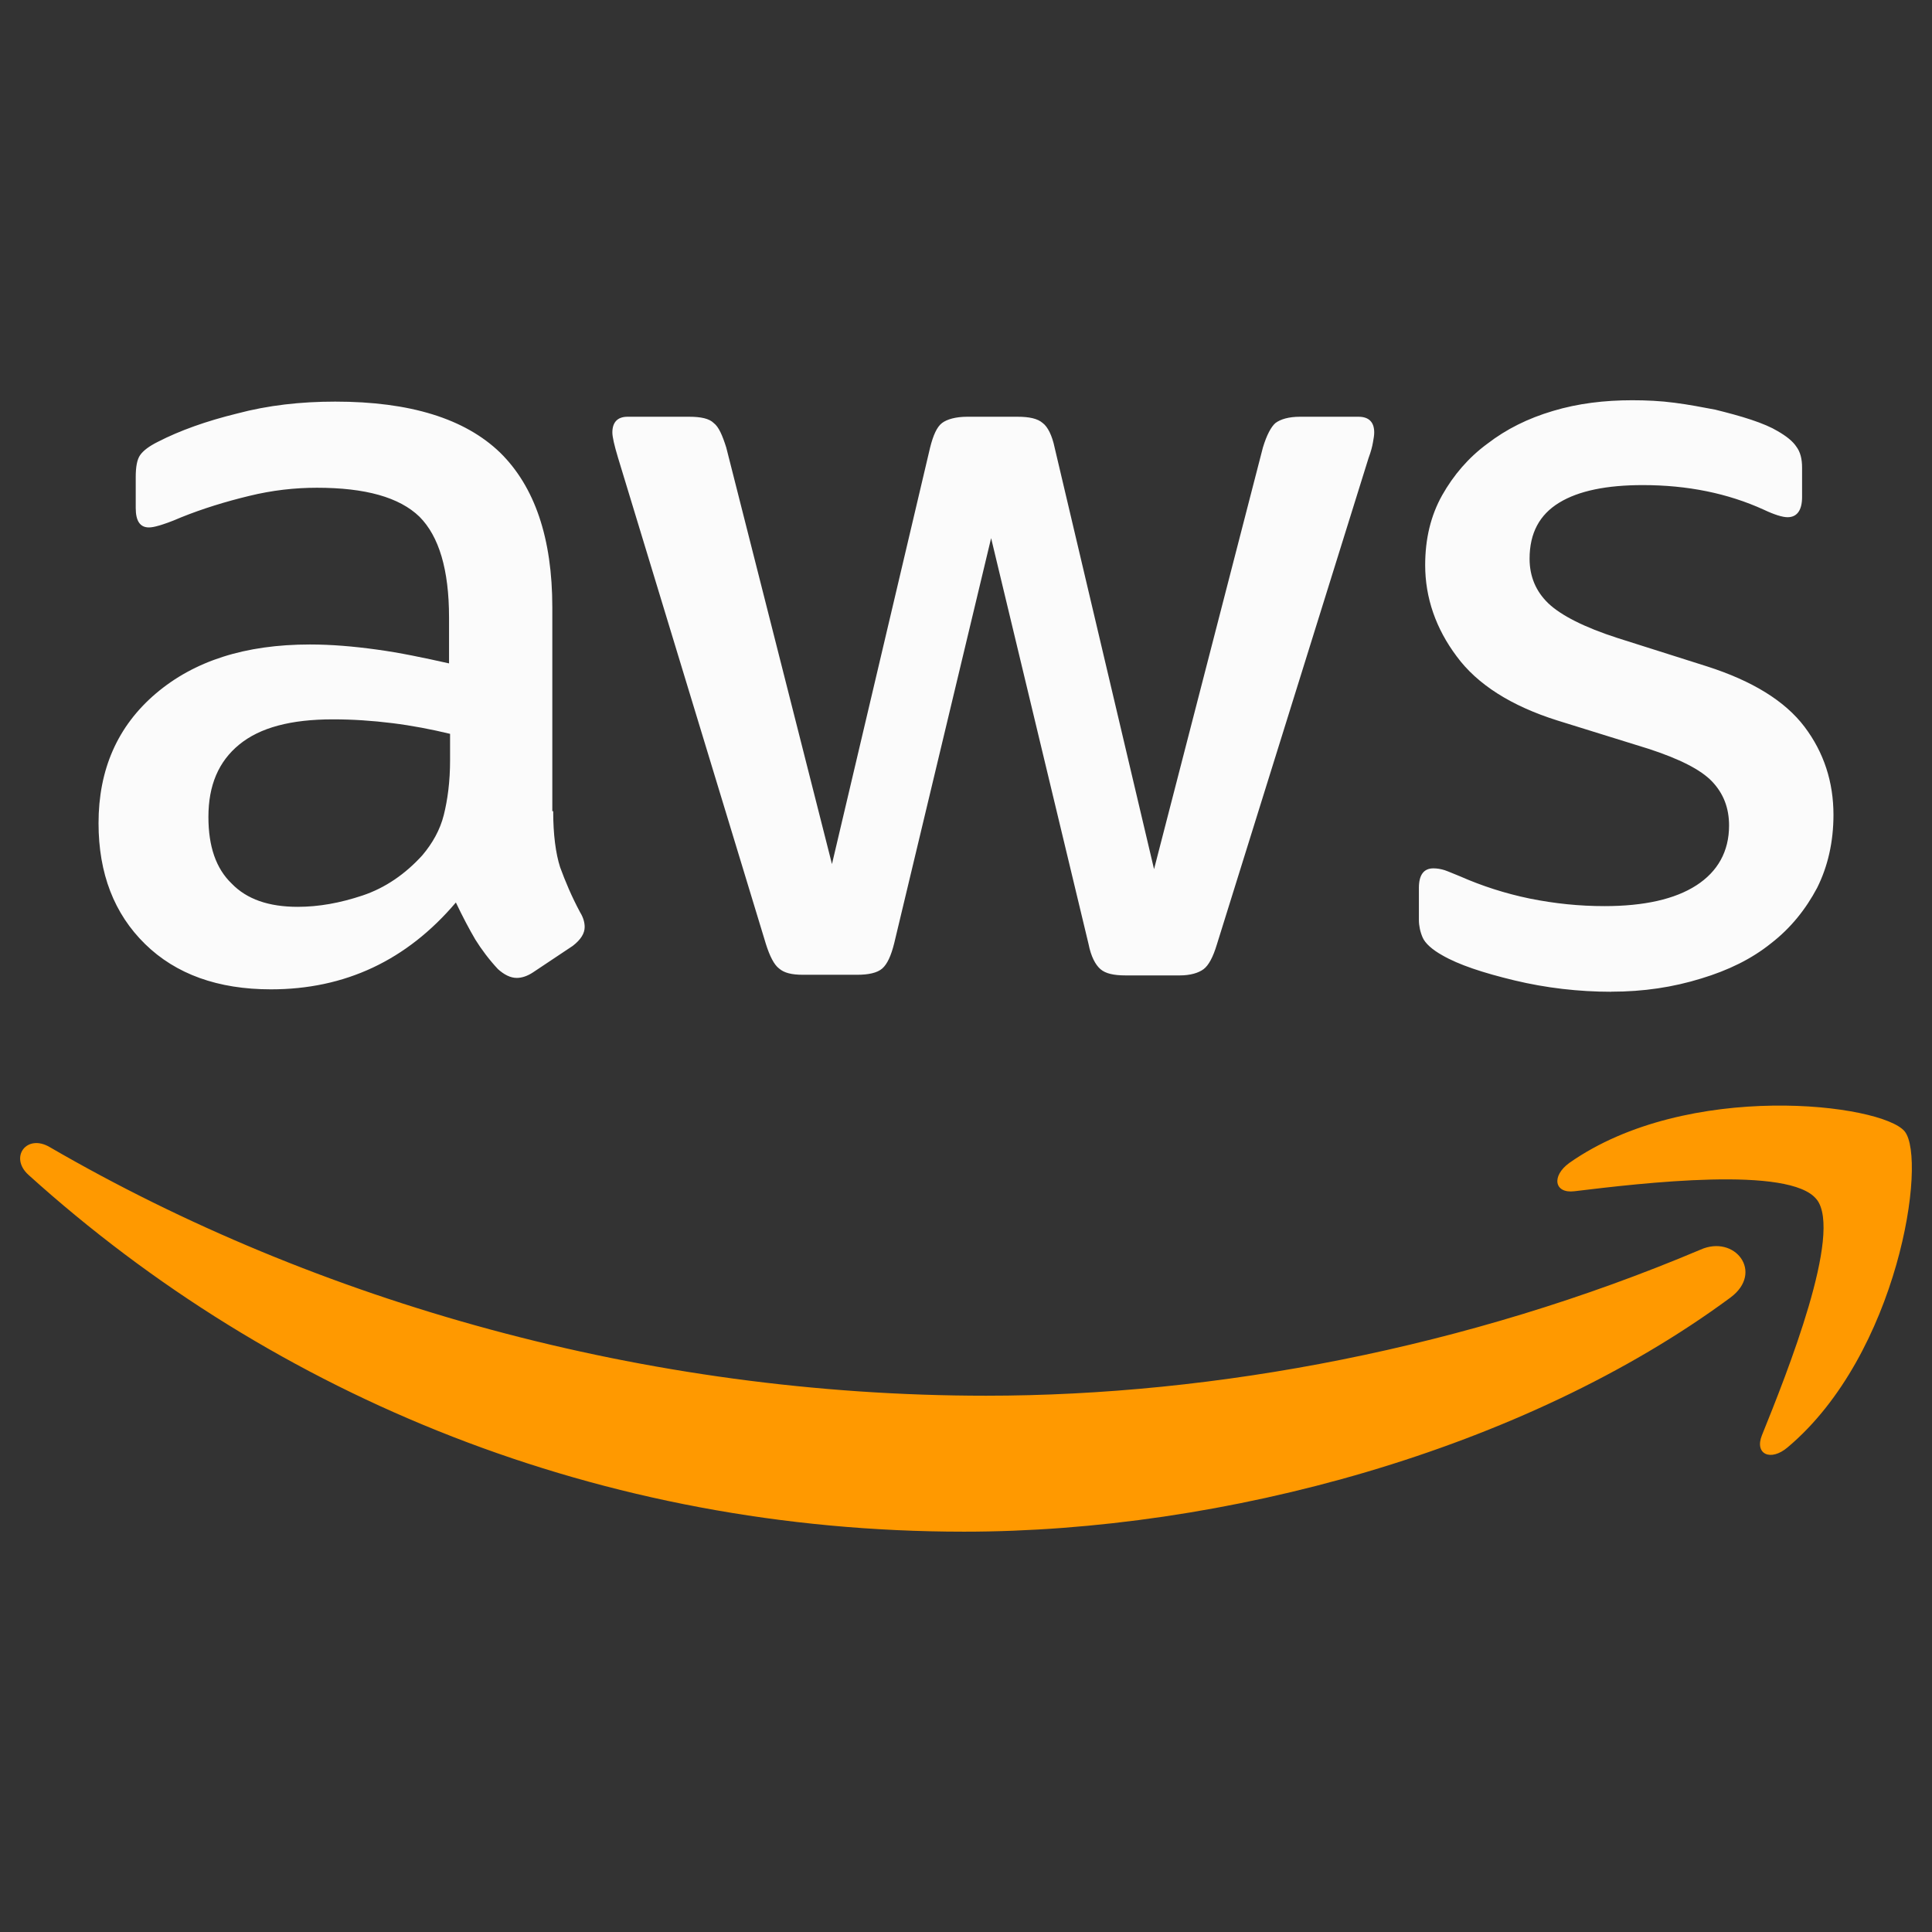
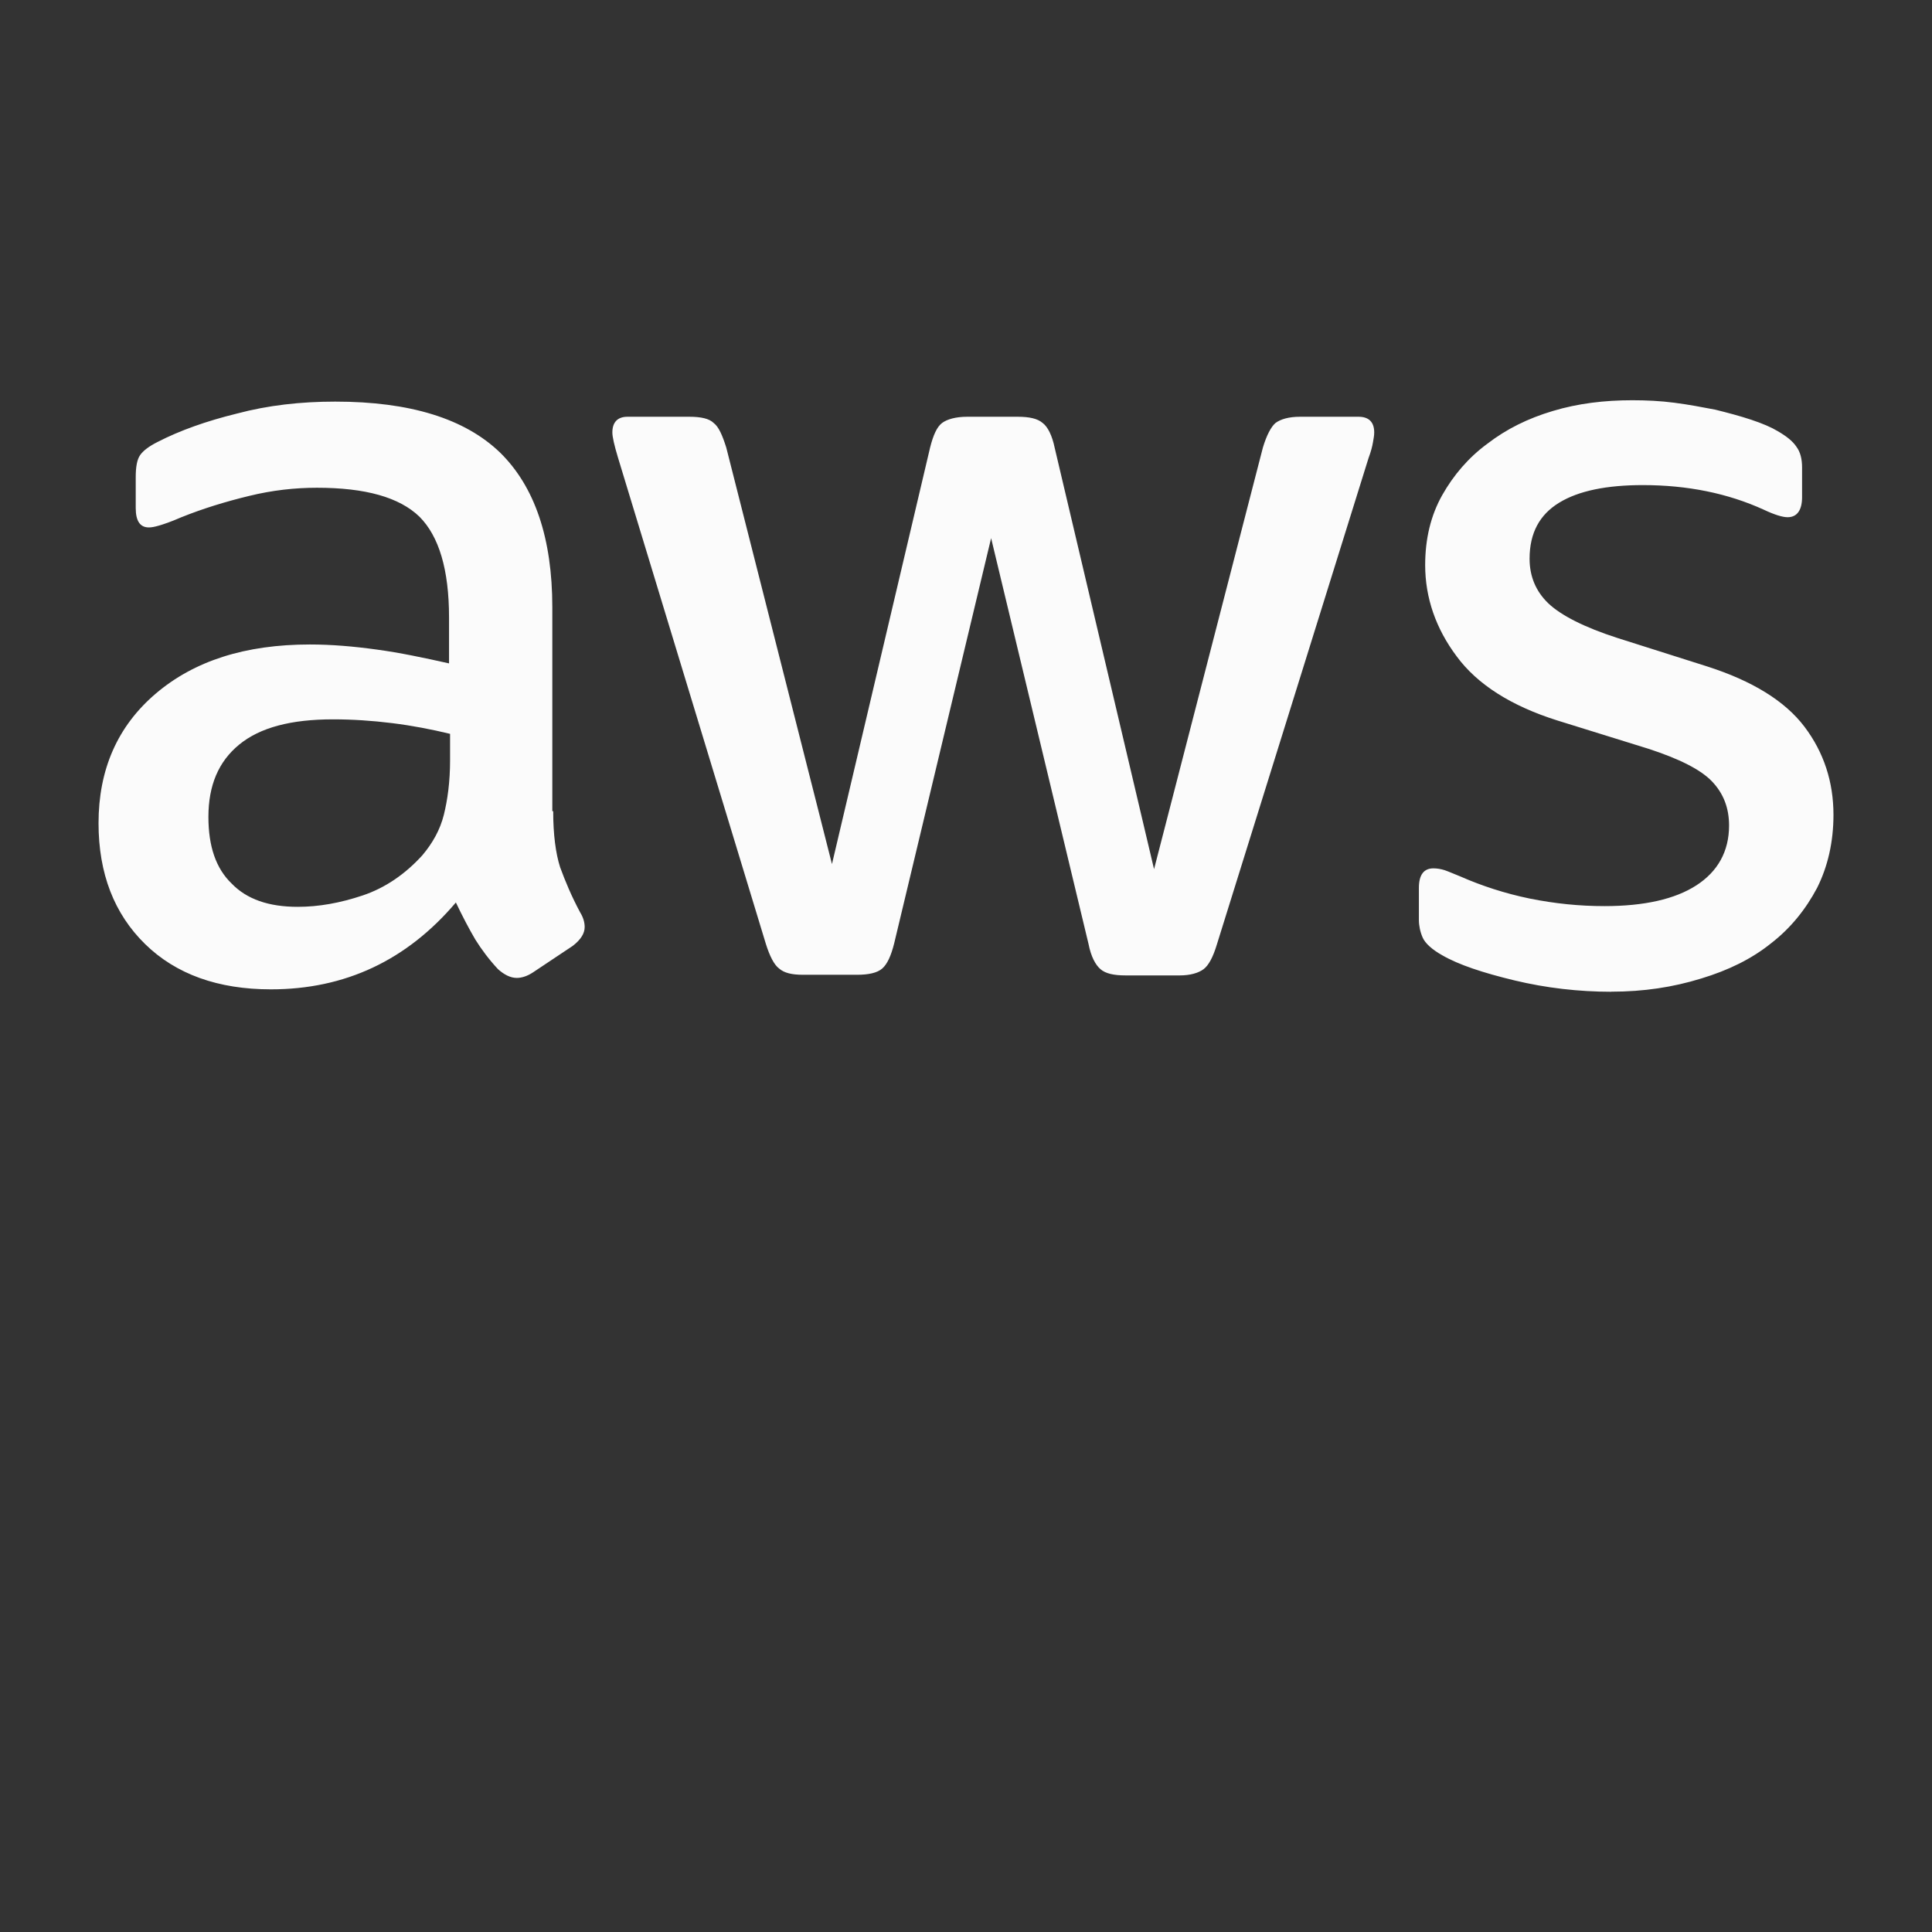
<svg xmlns="http://www.w3.org/2000/svg" fill="none" viewBox="0 0 24 24" id="Aws--Streamline-Svg-Logos" height="24" width="24">
  <rect x="0" y="0" width="24" height="24" fill="#333333" stroke="none" />
  <desc>
    Aws Streamline Icon: https://streamlinehq.com
  </desc>
  <path fill="#FBFBFBFF" d="M6.872 10.077c0 0.289 0.031 0.524 0.086 0.696 0.063 0.172 0.141 0.36 0.25 0.563 0.039 0.063 0.055 0.125 0.055 0.18 0 0.078 -0.047 0.156 -0.148 0.234l-0.492 0.328c-0.07 0.047 -0.141 0.07 -0.203 0.07 -0.078 0 -0.156 -0.039 -0.234 -0.109 -0.109 -0.117 -0.203 -0.242 -0.281 -0.367 -0.078 -0.133 -0.156 -0.281 -0.242 -0.461 -0.61 0.719 -1.376 1.079 -2.298 1.079 -0.657 0 -1.18 -0.188 -1.563 -0.563 -0.383 -0.375 -0.578 -0.875 -0.578 -1.501 0 -0.664 0.234 -1.204 0.711 -1.61 0.477 -0.406 1.11 -0.61 1.915 -0.61 0.266 0 0.539 0.023 0.829 0.063 0.289 0.039 0.586 0.102 0.899 0.172v-0.571c0 -0.594 -0.125 -1.008 -0.367 -1.251 -0.25 -0.242 -0.672 -0.36 -1.274 -0.36 -0.274 0 -0.555 0.031 -0.844 0.102 -0.289 0.07 -0.571 0.156 -0.844 0.266 -0.125 0.055 -0.219 0.086 -0.274 0.102 -0.055 0.016 -0.094 0.023 -0.125 0.023 -0.109 0 -0.164 -0.078 -0.164 -0.242v-0.383c0 -0.125 0.016 -0.219 0.055 -0.274 0.039 -0.055 0.109 -0.109 0.219 -0.164 0.274 -0.141 0.602 -0.258 0.985 -0.352 0.383 -0.102 0.789 -0.148 1.219 -0.148 0.93 0 1.61 0.211 2.048 0.633 0.43 0.422 0.649 1.063 0.649 1.923v2.532h0.016Zm-3.173 1.188c0.258 0 0.524 -0.047 0.805 -0.141 0.281 -0.094 0.531 -0.266 0.743 -0.5 0.125 -0.148 0.219 -0.313 0.266 -0.5 0.047 -0.188 0.078 -0.414 0.078 -0.68v-0.328c-0.227 -0.055 -0.469 -0.102 -0.719 -0.133 -0.25 -0.031 -0.492 -0.047 -0.735 -0.047 -0.524 0 -0.907 0.102 -1.165 0.313 -0.258 0.211 -0.383 0.508 -0.383 0.899 0 0.367 0.094 0.641 0.289 0.828 0.188 0.195 0.461 0.289 0.821 0.289Zm6.276 0.844c-0.141 0 -0.234 -0.023 -0.297 -0.078 -0.063 -0.047 -0.117 -0.156 -0.164 -0.305L7.677 5.685c-0.047 -0.156 -0.07 -0.258 -0.07 -0.313 0 -0.125 0.063 -0.195 0.188 -0.195h0.766c0.148 0 0.25 0.023 0.305 0.078 0.063 0.047 0.109 0.156 0.156 0.305l1.313 5.174 1.219 -5.174c0.039 -0.156 0.086 -0.258 0.148 -0.305s0.172 -0.078 0.313 -0.078h0.625c0.148 0 0.25 0.023 0.313 0.078 0.063 0.047 0.117 0.156 0.148 0.305l1.235 5.237 1.352 -5.237c0.047 -0.156 0.102 -0.258 0.156 -0.305 0.063 -0.047 0.164 -0.078 0.305 -0.078h0.727c0.125 0 0.195 0.063 0.195 0.195 0 0.039 -0.008 0.078 -0.016 0.125s-0.023 0.109 -0.055 0.195l-1.884 6.042c-0.047 0.156 -0.102 0.258 -0.164 0.305 -0.063 0.047 -0.164 0.078 -0.297 0.078h-0.672c-0.148 0 -0.25 -0.023 -0.313 -0.078 -0.063 -0.055 -0.117 -0.156 -0.148 -0.313L12.312 6.685l-1.204 5.033c-0.039 0.156 -0.086 0.258 -0.148 0.313 -0.063 0.055 -0.172 0.078 -0.313 0.078h-0.672Zm10.043 0.211c-0.406 0 -0.813 -0.047 -1.204 -0.141 -0.391 -0.094 -0.696 -0.195 -0.899 -0.313 -0.125 -0.07 -0.211 -0.148 -0.242 -0.219 -0.031 -0.07 -0.047 -0.148 -0.047 -0.219v-0.399c0 -0.164 0.063 -0.242 0.18 -0.242 0.047 0 0.094 0.008 0.141 0.023 0.047 0.016 0.117 0.047 0.195 0.078 0.266 0.117 0.555 0.211 0.86 0.274 0.313 0.063 0.617 0.094 0.93 0.094 0.492 0 0.875 -0.086 1.141 -0.258 0.266 -0.172 0.406 -0.422 0.406 -0.743 0 -0.219 -0.07 -0.399 -0.211 -0.547 -0.141 -0.148 -0.406 -0.281 -0.789 -0.406l-1.133 -0.352c-0.571 -0.18 -0.993 -0.446 -1.251 -0.797 -0.258 -0.344 -0.391 -0.727 -0.391 -1.133 0 -0.328 0.07 -0.617 0.211 -0.868 0.141 -0.25 0.328 -0.469 0.563 -0.641 0.234 -0.18 0.5 -0.313 0.813 -0.406 0.313 -0.094 0.641 -0.133 0.985 -0.133 0.172 0 0.352 0.008 0.524 0.031 0.18 0.023 0.344 0.055 0.508 0.086 0.156 0.039 0.305 0.078 0.446 0.125 0.141 0.047 0.25 0.094 0.328 0.141 0.109 0.063 0.188 0.125 0.234 0.195 0.047 0.063 0.07 0.148 0.07 0.258v0.367c0 0.164 -0.063 0.25 -0.18 0.25 -0.063 0 -0.164 -0.031 -0.297 -0.094 -0.446 -0.203 -0.946 -0.305 -1.501 -0.305 -0.446 0 -0.797 0.07 -1.04 0.219 -0.242 0.148 -0.367 0.375 -0.367 0.696 0 0.219 0.078 0.406 0.234 0.555 0.156 0.148 0.446 0.297 0.86 0.43l1.11 0.352c0.563 0.18 0.969 0.43 1.211 0.75 0.242 0.32 0.36 0.688 0.36 1.094 0 0.336 -0.07 0.641 -0.203 0.907 -0.141 0.266 -0.328 0.5 -0.571 0.688 -0.242 0.195 -0.531 0.336 -0.868 0.438 -0.352 0.109 -0.719 0.164 -1.118 0.164Z" stroke-width="0.25" />
-   <path fill="#FF9900" d="M21.496 16.119c-2.571 1.899 -6.307 2.908 -9.52 2.908 -4.502 0 -8.558 -1.665 -11.622 -4.432 -0.242 -0.219 -0.023 -0.516 0.266 -0.344C3.934 16.174 8.021 17.338 12.25 17.338c2.853 0 5.987 -0.594 8.871 -1.813 0.43 -0.195 0.797 0.281 0.375 0.594Zm1.071 -1.219c-0.328 -0.422 -2.173 -0.203 -3.009 -0.102 -0.25 0.031 -0.289 -0.188 -0.063 -0.352 1.469 -1.032 3.885 -0.735 4.166 -0.391 0.281 0.352 -0.078 2.767 -1.454 3.924 -0.211 0.18 -0.414 0.086 -0.32 -0.149 0.313 -0.774 1.008 -2.517 0.68 -2.931Z" stroke-width="0.25" />
</svg>